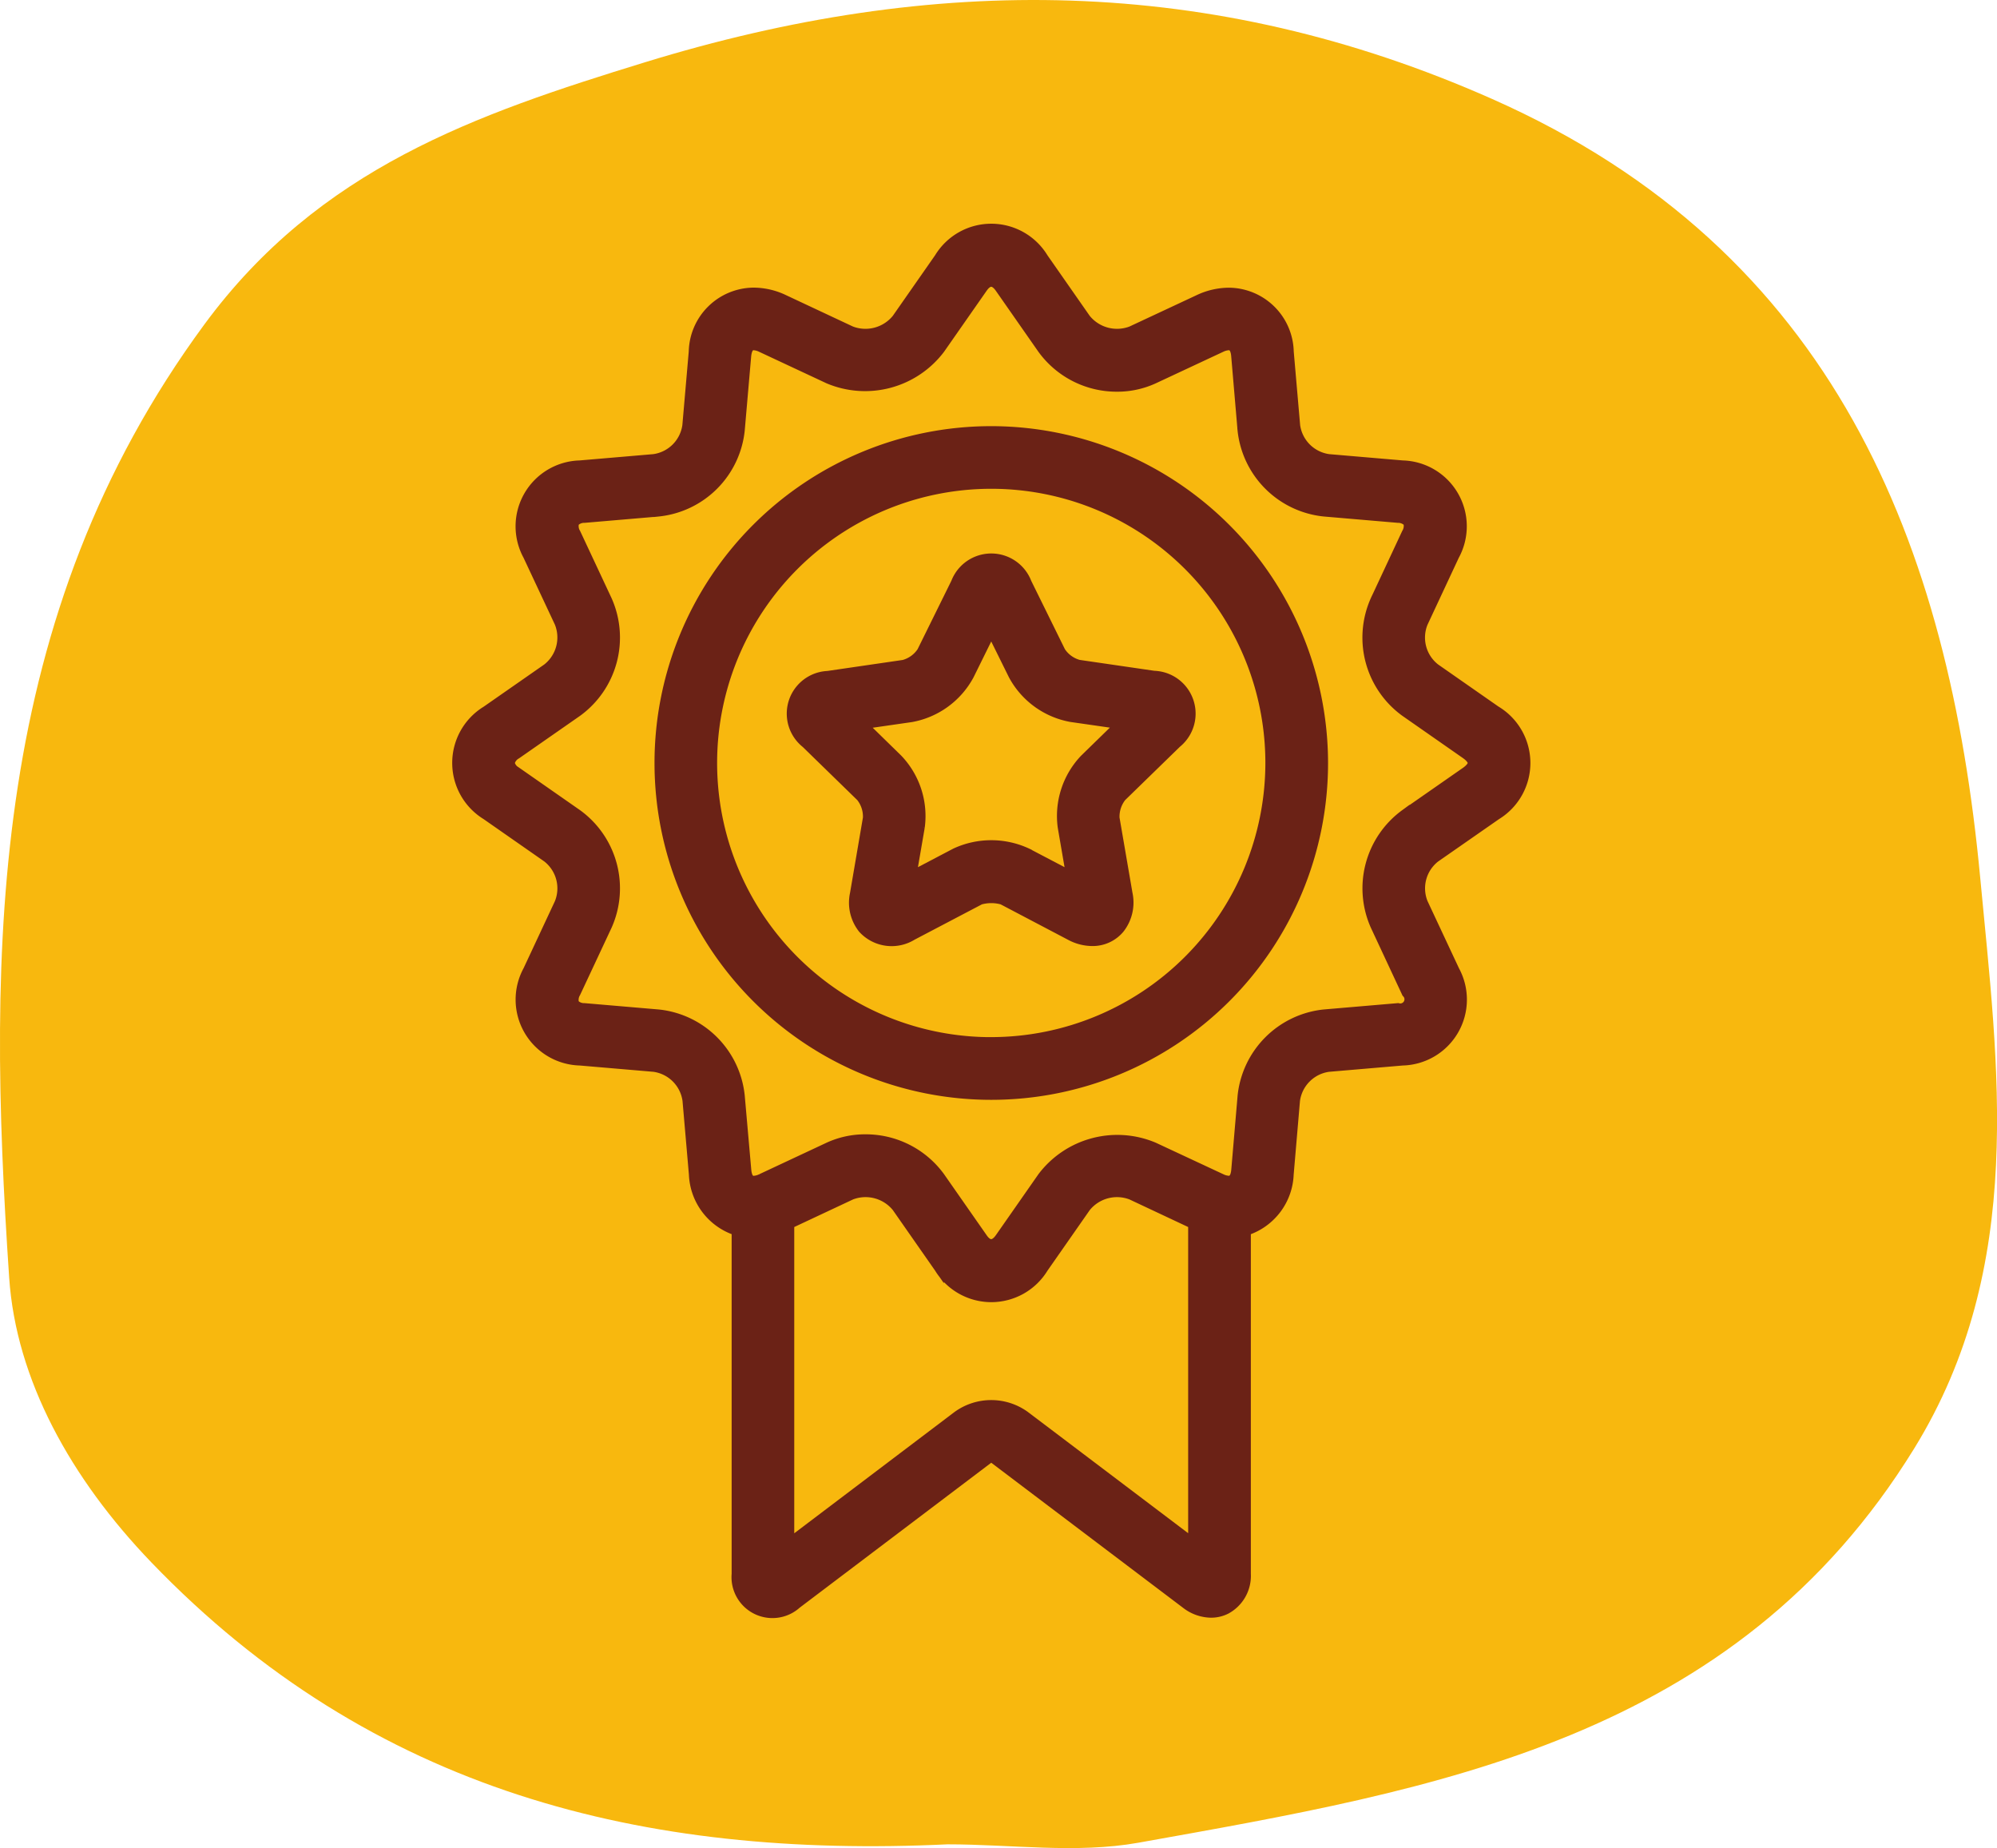
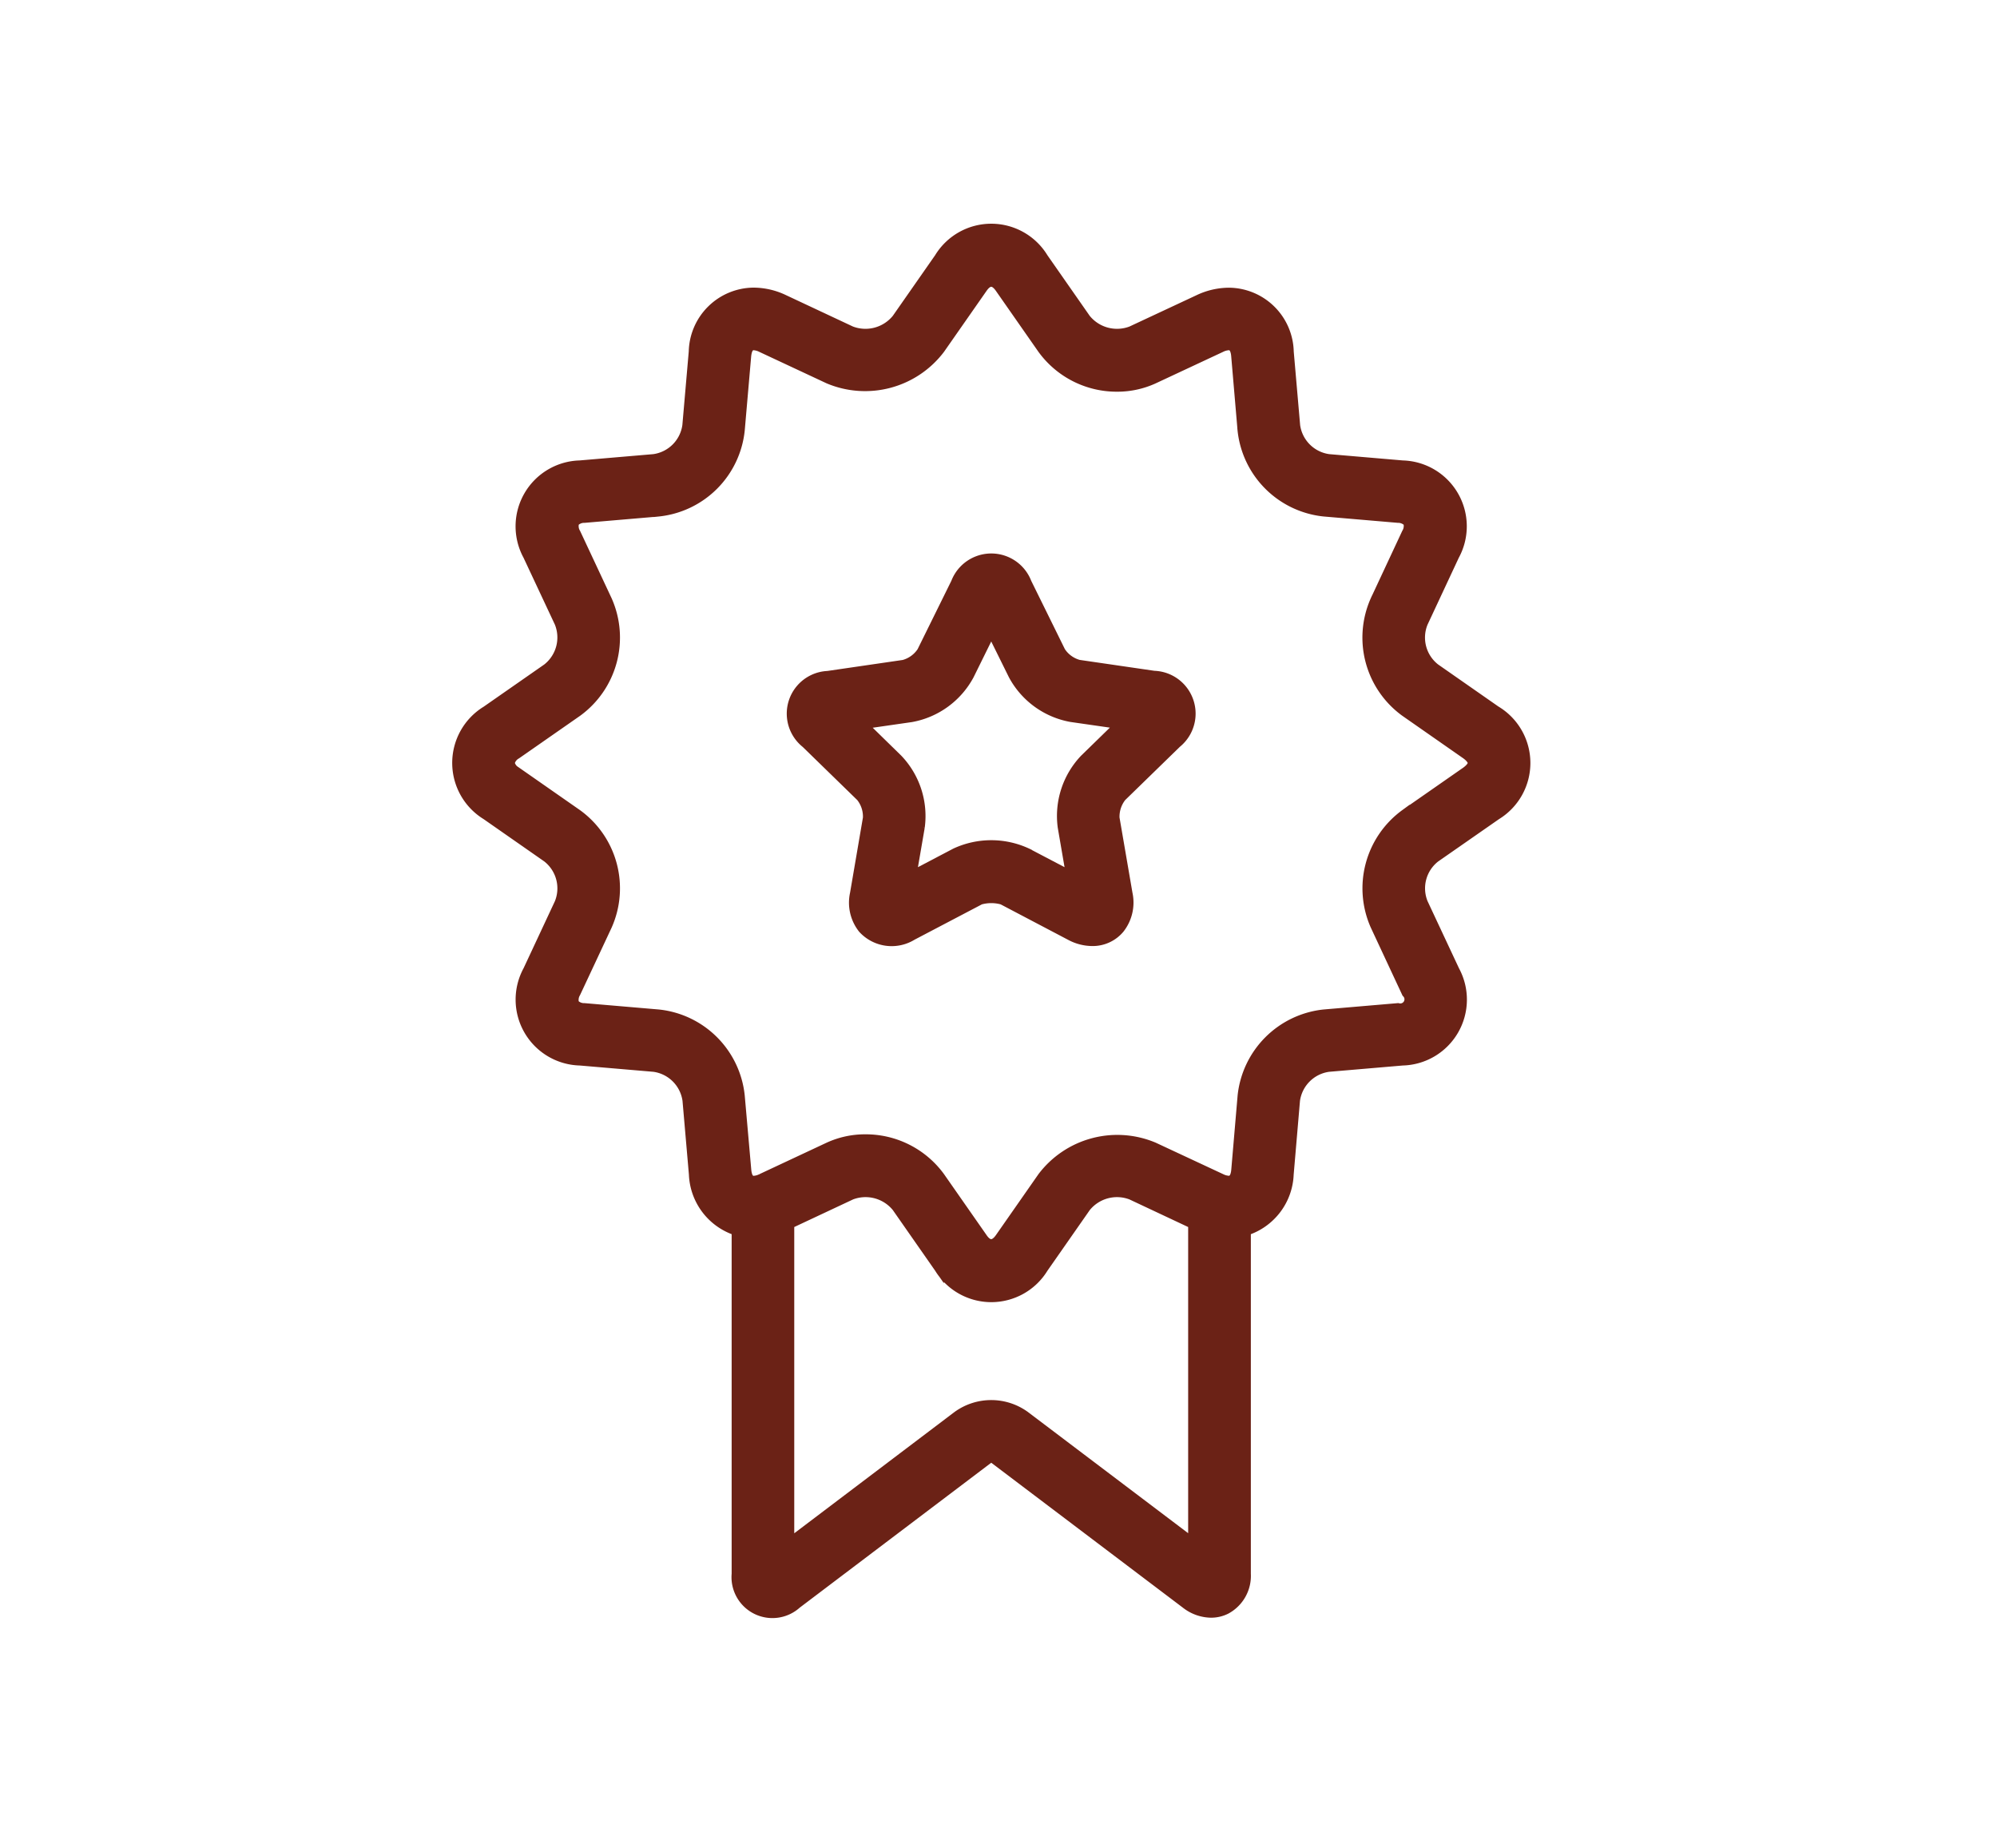
<svg xmlns="http://www.w3.org/2000/svg" width="104.882" height="97.042" viewBox="0 0 104.882 97.042">
  <defs>
    <style>      .cls-1 {        fill: #f8b80e;      }      .cls-2 {        clip-path: url(#clip-path);      }      .cls-3 {        fill: #6b2216;        stroke: #6b2216;        stroke-width: 0.5px;      }    </style>
    <clipPath id="clip-path">
-       <rect id="Rectángulo_7" data-name="Rectángulo 7" class="cls-1" width="104.882" height="97.042" />
-     </clipPath>
+       </clipPath>
  </defs>
  <g id="Grupo_8589" data-name="Grupo 8589" transform="translate(-340 -3249.442)">
    <g id="Grupo_8037" data-name="Grupo 8037" transform="translate(107 2773.006)">
      <g id="Grupo_7" data-name="Grupo 7" transform="translate(233 476.436)">
        <g id="Grupo_6" data-name="Grupo 6" class="cls-2" transform="translate(0 0)">
-           <path id="Trazado_18" data-name="Trazado 18" class="cls-1" d="M49.767,96.844c-15.944.758-30.22-2.749-41.813-14.8-4.234-4.4-7.111-9.6-7.472-14.954C-.7,49.63-.53,32.352,10.726,17.045,16.765,8.837,24.975,6.005,33.879,3.268c15.128-4.65,29.7-4.621,44.485,1.927C96.38,13.174,102.358,28.625,104,46.086c.927,9.881,2.438,20.382-3.461,29.964C91.093,91.39,75.4,93.965,59.786,96.76c-3.242.579-6.676.084-10.02.084" transform="translate(0 0)" />
-         </g>
+           </g>
      </g>
    </g>
    <g id="noun-prize-5124117" transform="translate(359.064 3261.213)">
-       <path id="Trazado_9771" data-name="Trazado 9771" class="cls-3" d="M26.562,4.419A17.437,17.437,0,1,0,44,21.856,17.456,17.456,0,0,0,26.562,4.419Zm0,32.083A14.647,14.647,0,1,1,41.208,21.856,14.661,14.661,0,0,1,26.562,36.5Z" transform="translate(6.435 6.437)" />
      <path id="Trazado_9772" data-name="Trazado 9772" class="cls-3" d="M59.518,25.553l-3.2-2.232a2.041,2.041,0,0,1-.639-2.387l1.649-3.53A3.209,3.209,0,0,0,54.6,12.656l-3.883-.332a2.045,2.045,0,0,1-1.747-1.747L48.633,6.7a3.183,3.183,0,0,0-3.15-3.114,3.756,3.756,0,0,0-1.6.37L40.352,5.606a2.1,2.1,0,0,1-2.382-.639l-2.234-3.2a3.205,3.205,0,0,0-5.478,0l-2.234,3.2a2.107,2.107,0,0,1-2.387.639L22.109,3.952a3.736,3.736,0,0,0-1.6-.37,3.184,3.184,0,0,0-3.15,3.112l-.337,3.883a2.045,2.045,0,0,1-1.747,1.747l-3.885.332A3.211,3.211,0,0,0,8.654,17.4l1.654,3.528a2.057,2.057,0,0,1-.637,2.392l-3.2,2.229a3.214,3.214,0,0,0,0,5.481l3.2,2.232a2.048,2.048,0,0,1,.639,2.384L8.657,39.183A3.211,3.211,0,0,0,11.4,43.928l3.883.332a2.047,2.047,0,0,1,1.747,1.747l.337,3.885a3.249,3.249,0,0,0,2.245,2.965V70.871a1.9,1.9,0,0,0,3.17,1.578L32.893,64.8a.319.319,0,0,1,.193-.01L43.21,72.446a2.206,2.206,0,0,0,1.326.477,1.763,1.763,0,0,0,.794-.185,2,2,0,0,0,1.05-1.867V52.858a3.246,3.246,0,0,0,2.25-2.967l.332-3.883A2.047,2.047,0,0,1,50.71,44.26l3.883-.332a3.211,3.211,0,0,0,2.744-4.745L55.683,35.65a2.04,2.04,0,0,1,.639-2.389l3.2-2.227a3.209,3.209,0,0,0,0-5.481ZM34.77,62.57a3.031,3.031,0,0,0-3.551,0L22.4,69.243V52.5l3.244-1.522a2.1,2.1,0,0,1,2.382.639l2.234,3.2a3.209,3.209,0,0,0,5.478,0l2.234-3.2a2.093,2.093,0,0,1,2.382-.637L43.588,52.5V69.238ZM57.923,28.746l-3.2,2.229a4.828,4.828,0,0,0-1.565,5.859l1.649,3.533a.468.468,0,0,1-.451.786l-3.883.332a4.821,4.821,0,0,0-4.289,4.289l-.332,3.883c-.03.37-.16.561-.37.561a1,1,0,0,1-.411-.109L41.536,48.46a4.94,4.94,0,0,0-5.856,1.567l-2.234,3.2c-.3.426-.609.426-.9,0l-2.234-3.2a4.832,4.832,0,0,0-3.934-1.986,4.576,4.576,0,0,0-1.922.416l-3.533,1.654a1,1,0,0,1-.411.109c-.213,0-.337-.188-.37-.563L19.8,45.774a4.809,4.809,0,0,0-4.289-4.289l-3.883-.332a.693.693,0,0,1-.525-.218.712.712,0,0,1,.074-.568l1.654-3.533a4.816,4.816,0,0,0-1.57-5.856l-3.2-2.232a.684.684,0,0,1-.342-.454.69.69,0,0,1,.342-.454l3.2-2.229a4.824,4.824,0,0,0,1.57-5.861L11.18,16.222a.706.706,0,0,1-.074-.571.693.693,0,0,1,.525-.218l3.883-.332A4.809,4.809,0,0,0,19.8,10.815l.337-3.883c.036-.373.16-.563.37-.563a1.019,1.019,0,0,1,.411.109L24.45,8.129a4.947,4.947,0,0,0,5.861-1.57l2.234-3.2c.3-.429.6-.429.9,0l2.234,3.2a4.828,4.828,0,0,0,3.934,1.988,4.6,4.6,0,0,0,1.922-.418l3.533-1.651a1,1,0,0,1,.411-.109c.213,0,.342.188.37.563l.332,3.88A4.818,4.818,0,0,0,50.471,15.1l3.883.332a.716.716,0,0,1,.53.221.712.712,0,0,1-.079.566l-1.649,3.53a4.821,4.821,0,0,0,1.57,5.859l3.2,2.232c.213.152.347.325.347.454S58.136,28.594,57.923,28.746Z" transform="translate(0 0)" />
      <path id="Trazado_9773" data-name="Trazado 9773" class="cls-3" d="M30.935,13.225l-3.987-.581A1.636,1.636,0,0,1,26,11.957L24.22,8.345a2,2,0,0,0-3.736,0L18.7,11.96a1.652,1.652,0,0,1-.951.687l-3.982.581a1.993,1.993,0,0,0-1.154,3.551L15.5,19.591A1.654,1.654,0,0,1,15.86,20.7l-.68,3.972a2.2,2.2,0,0,0,.426,1.841,2.056,2.056,0,0,0,2.595.358L21.767,25a2.154,2.154,0,0,1,1.169,0L26.5,26.873a2.466,2.466,0,0,0,1.149.3,1.846,1.846,0,0,0,1.446-.659,2.223,2.223,0,0,0,.426-1.844L28.838,20.7a1.668,1.668,0,0,1,.363-1.113l2.889-2.813a2,2,0,0,0-1.154-3.553Zm-3.68,4.37a4.336,4.336,0,0,0-1.164,3.581l.441,2.562-2.3-1.207a4.468,4.468,0,0,0-3.764,0l-2.3,1.207.441-2.562A4.336,4.336,0,0,0,17.445,17.6l-1.857-1.816,2.567-.37A4.336,4.336,0,0,0,21.2,13.195l1.149-2.328L23.5,13.195a4.329,4.329,0,0,0,3.046,2.214l2.572.37Z" transform="translate(10.646 10.482)" />
    </g>
  </g>
</svg>